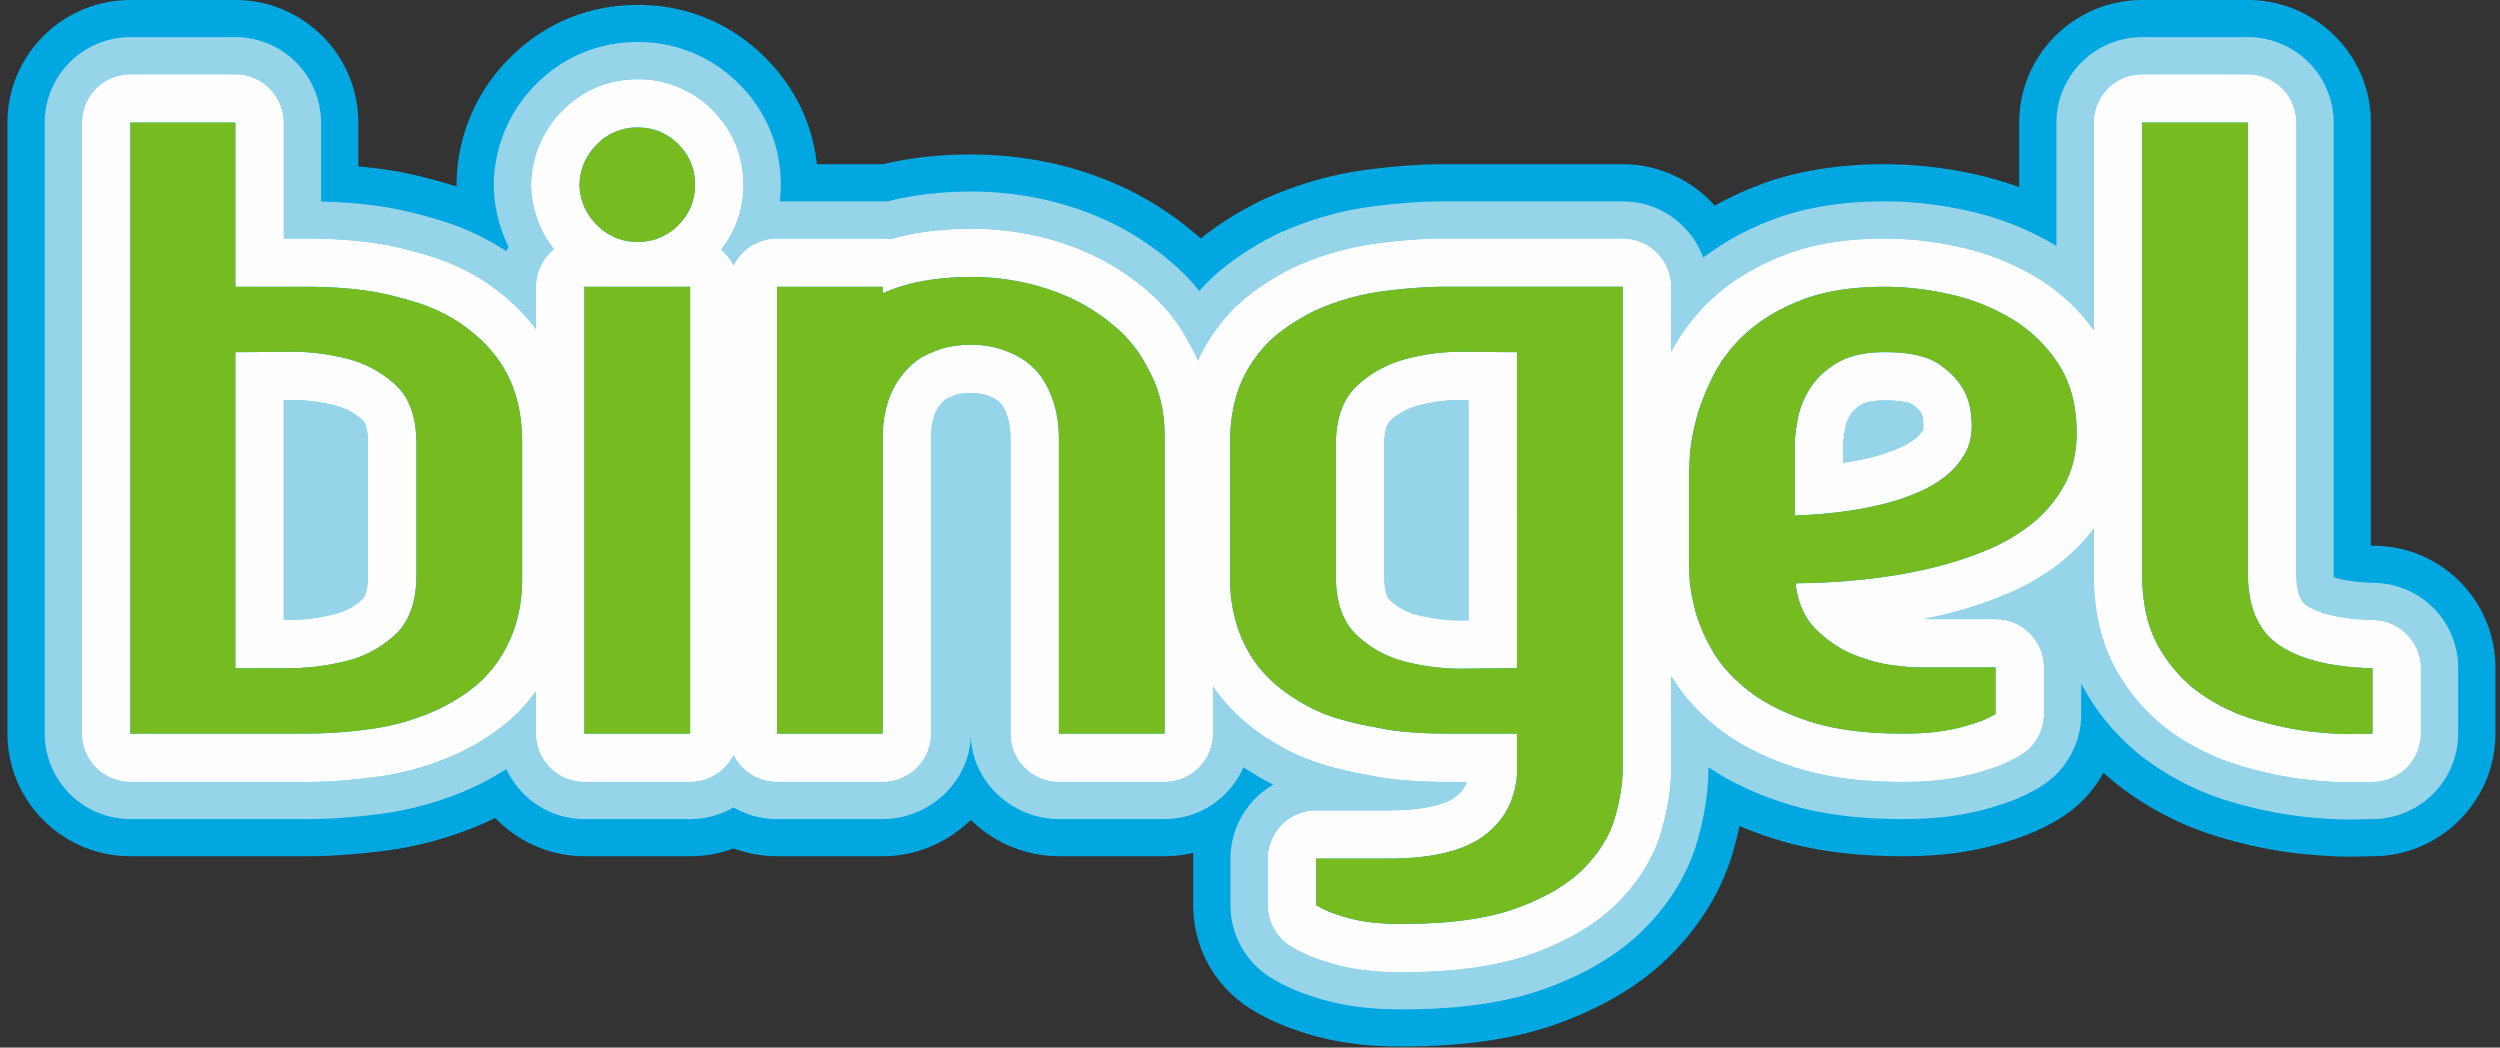
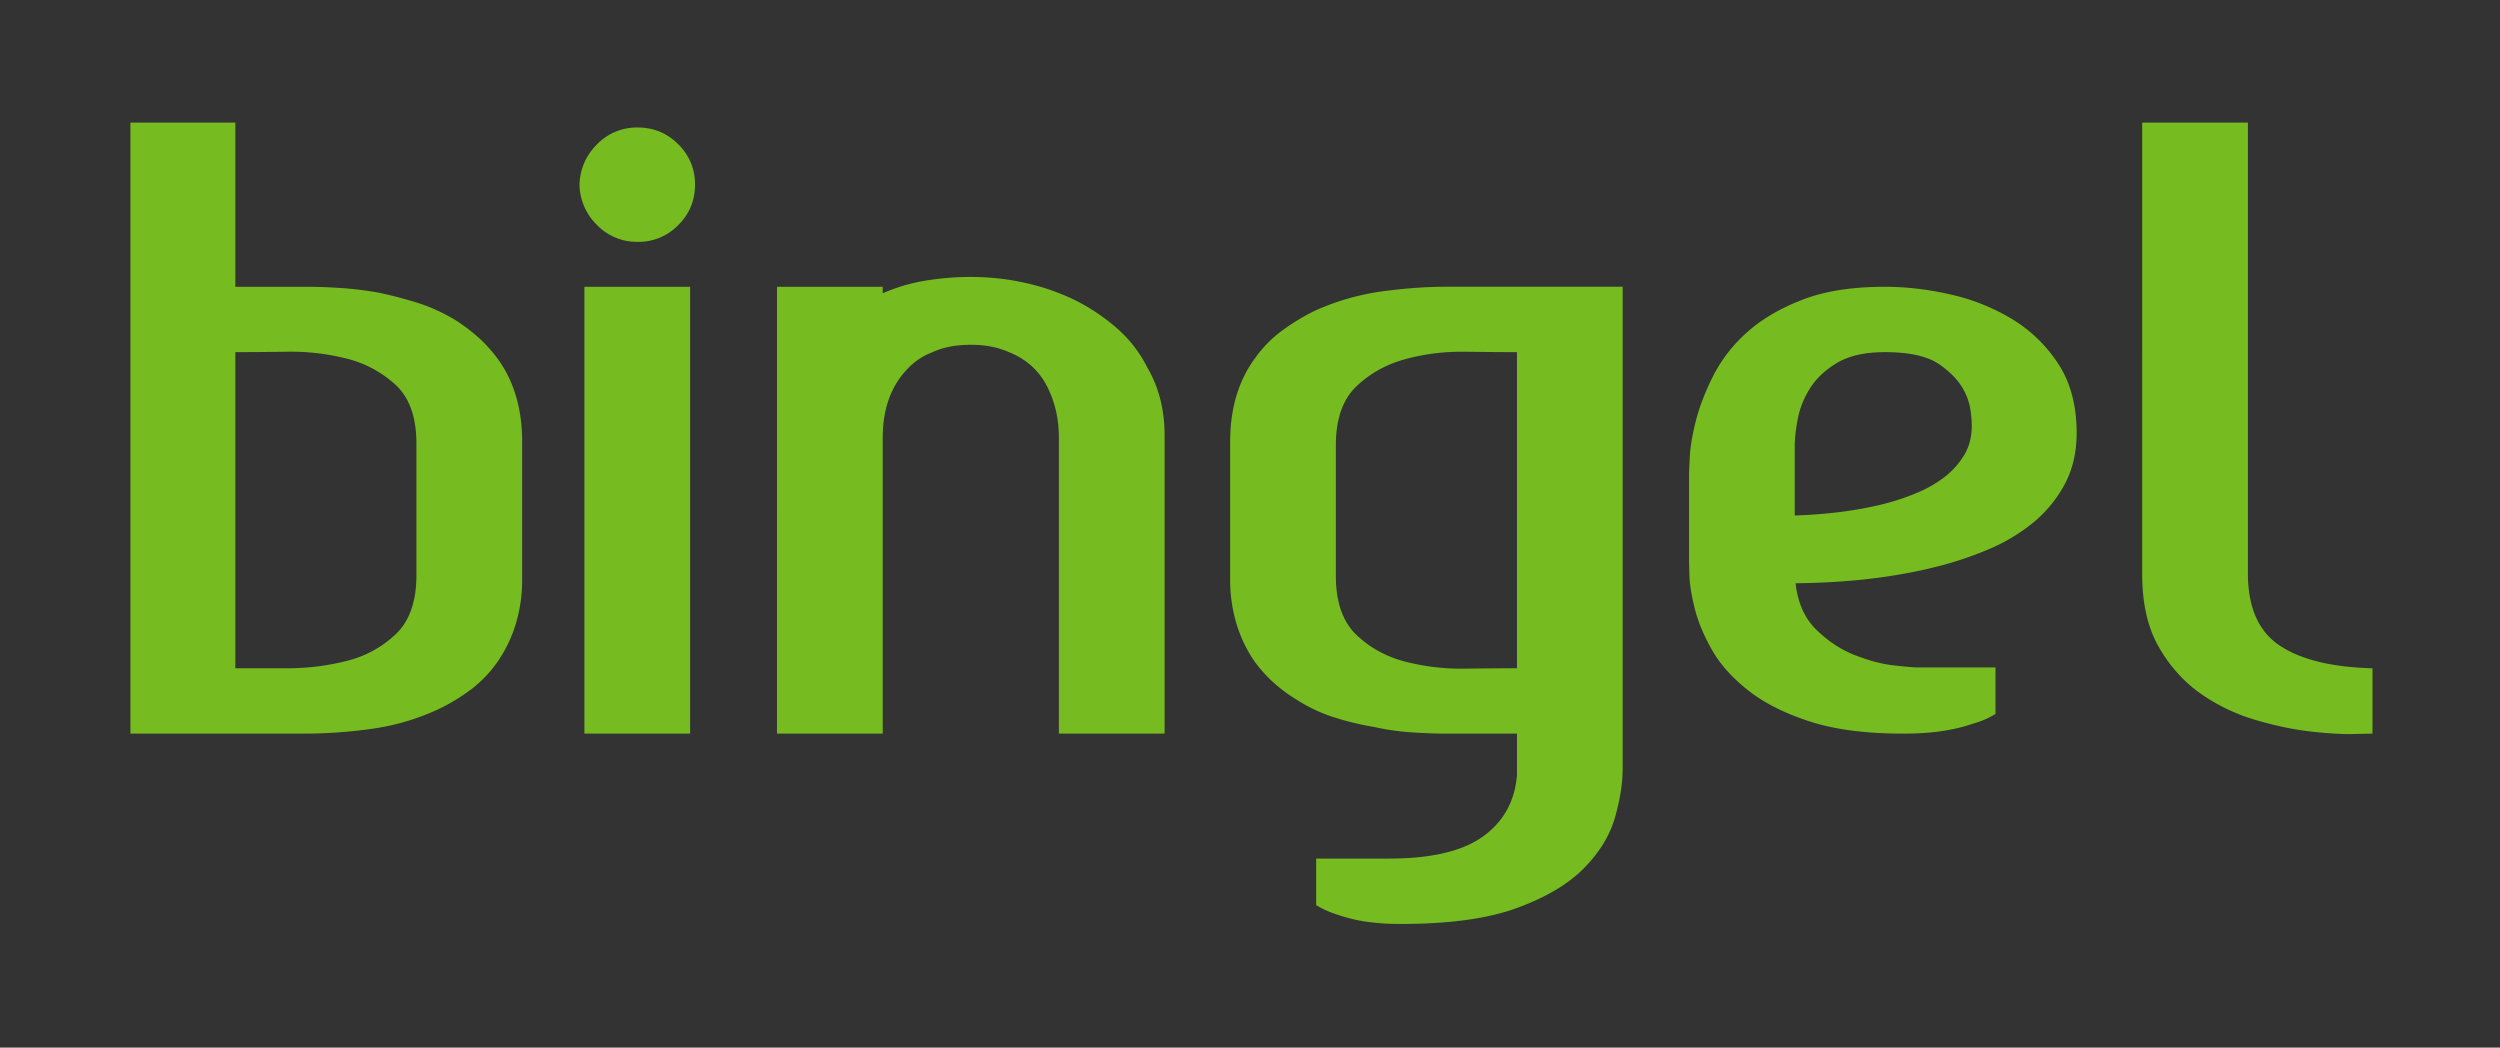
<svg xmlns="http://www.w3.org/2000/svg" width="105" height="44" viewBox="0 0 105 44">
  <rect x="0" y="0" width="105" height="44" fill="#333333" stroke="none" />
  <g fill="none" fill-rule="evenodd">
-     <path fill="#00A7E1" d="M99.78 22.921l-.202-.007V5.149C99.578 2.31 97.26 0 94.413 0h-4.441c-2.848 0-5.165 2.31-5.165 5.15v2.709a14.428 14.428 0 0 0-1.714-.506 17.716 17.716 0 0 0-3.928-.457c-2.019 0-3.822.304-5.355.902a13.96 13.96 0 0 0-1.79.84 5.188 5.188 0 0 0-3.868-1.742H60.65c-.963 0-2.017.076-3.223.23-1.475.19-2.947.612-4.384 1.26l-.037.016a14.41 14.41 0 0 0-2.232 1.347 9.694 9.694 0 0 0-.345.267l-.135-.12a13.61 13.61 0 0 0-2.84-1.898l-.08-.04a14.758 14.758 0 0 0-3.237-1.113c-2.017-.441-4.173-.462-6.122-.136-.305.05-.615.113-.923.187H34.31c-.185-1.703-.927-3.238-2.173-4.48a7.444 7.444 0 0 0-5.355-2.21c-2.05 0-3.9.763-5.353 2.209a7.54 7.54 0 0 0-2.254 5.419 22.233 22.233 0 0 0-2.419-.622 20.86 20.86 0 0 0-1.707-.224V5.15C15.05 2.31 12.732 0 9.884 0H5.478C2.63 0 .313 2.31.313 5.15v25.663c0 2.839 2.317 5.149 5.165 5.149h7.469c.961 0 2.021-.077 3.24-.233a15.04 15.04 0 0 0 4.384-1.265l.082-.038c.049-.024.098-.047.146-.072a5.186 5.186 0 0 0 3.746 1.608h4.44a5.21 5.21 0 0 0 1.824-.33 5.21 5.21 0 0 0 1.824.33h4.44c1.427 0 2.741-.589 3.7-1.525a5.31 5.31 0 0 0 3.7 1.525h4.44c.413 0 .818-.05 1.208-.142-.004.08-.006.16-.006.24v1.957c0 1.78.902 3.41 2.413 4.357.604.38 1.268.684 2.03.933.59.204 1.22.36 1.938.478.72.113 1.493.168 2.363.168 2.66 0 4.832-.323 6.64-.987 1.93-.707 3.511-1.677 4.702-2.883 1.262-1.281 2.133-2.734 2.589-4.317.104-.362.193-.72.267-1.074.428.182.875.35 1.34.5 1.59.518 3.397.77 5.525.77.96 0 1.801-.063 2.574-.192a12.438 12.438 0 0 0 1.954-.474 8.75 8.75 0 0 0 2.142-.97 5.148 5.148 0 0 0 1.756-1.872c.364.334.75.642 1.158.924a13.062 13.062 0 0 0 3.81 1.81c1.103.323 2.176.543 3.19.656.813.09 1.552.136 2.198.136.097 0 .19-.001.288-.003l.308-.007.388-.008c2.824-.022 5.121-2.332 5.121-5.15v-2.745a5.127 5.127 0 0 0-5.03-5.146" />
-     <path fill="#95D4E9" d="M40.773 30.813c0 1.978 1.715 3.588 3.7 3.588h4.44c1.483 0 2.76-.899 3.31-2.179.123.081.246.16.373.236.287.18.582.347.883.497a3.589 3.589 0 0 0-1.799 3.106v1.956c0 1.24.63 2.376 1.683 3.037a7.49 7.49 0 0 0 1.696.774c.508.177 1.058.313 1.681.416.641.1 1.33.15 2.119.15 2.473 0 4.468-.292 6.099-.892 1.711-.627 3.1-1.473 4.126-2.513 1.078-1.094 1.818-2.323 2.201-3.655.31-1.07.467-2.097.467-3.047v-.064c.884.598 1.935 1.097 3.13 1.486 1.43.466 3.08.692 5.04.692.873 0 1.63-.056 2.316-.17.662-.11 1.228-.248 1.728-.42a7.221 7.221 0 0 0 1.783-.8 3.571 3.571 0 0 0 1.662-3.024v-1.273a9.528 9.528 0 0 0 2.987 3.381 11.494 11.494 0 0 0 3.36 1.597c1.011.295 1.997.498 2.922.601.756.084 1.436.127 2.024.127.087 0 .171-.002.253-.003l.719-.016a3.604 3.604 0 0 0 3.568-3.588v-2.745c0-1.96-1.54-3.536-3.506-3.587-.913-.024-1.441-.143-1.721-.235a3.266 3.266 0 0 1-.004-.158V5.149a3.599 3.599 0 0 0-3.6-3.589h-4.441c-1.985 0-3.6 1.61-3.6 3.59v5.18a12.263 12.263 0 0 0-3.628-1.456 16.137 16.137 0 0 0-3.579-.417c-1.823 0-3.434.268-4.788.796a11.44 11.44 0 0 0-2.841 1.566 3.606 3.606 0 0 0-3.384-2.362H60.65c-.896 0-1.884.07-3.023.217-1.321.17-2.644.55-3.932 1.13l-.01.004-.009.004a12.843 12.843 0 0 0-1.972 1.193 8.601 8.601 0 0 0-1.332 1.215 9.022 9.022 0 0 0-1.105-1.146 12.025 12.025 0 0 0-2.515-1.682l-.006-.003-.015-.007-.008-.005-.029-.013a13.18 13.18 0 0 0-2.893-.995 14.114 14.114 0 0 0-3.011-.325c-.861 0-1.71.069-2.523.205-.332.054-.668.126-1 .213a3.625 3.625 0 0 0-.193-.005h-4.322c.026-.23.04-.464.04-.7A5.865 5.865 0 0 0 31.03 3.52a5.905 5.905 0 0 0-4.249-1.753 5.903 5.903 0 0 0-4.246 1.75 6.004 6.004 0 0 0-1.795 4.354c.03.883.24 1.729.62 2.497-.032.06-.063.122-.091.184a11.607 11.607 0 0 0-.263-.168A10.86 10.86 0 0 0 18.6 9.289a20.755 20.755 0 0 0-2.111-.54c-.646-.111-1.291-.19-1.916-.233-.376-.026-.74-.043-1.088-.052V5.149a3.599 3.599 0 0 0-3.6-3.589H5.478c-1.985 0-3.6 1.61-3.6 3.59v25.663a3.599 3.599 0 0 0 3.6 3.588h7.469c.893 0 1.888-.071 3.04-.22a13.473 13.473 0 0 0 3.928-1.134l.006-.003.018-.008.011-.005.025-.012c.449-.214.881-.456 1.293-.722a3.606 3.606 0 0 0 3.277 2.104h4.44c.658 0 1.284-.174 1.824-.49.541.316 1.167.49 1.825.49h4.44c1.985 0 3.7-1.61 3.7-3.588m36.64-11.374c.417-.064.813-.141 1.185-.234a7.881 7.881 0 0 0 1.087-.358c.278-.114.52-.249.72-.4.144-.111.257-.233.347-.38a.461.461 0 0 0 .026-.19c0-.05-.004-.164-.035-.384a.7.7 0 0 0-.06-.15c-.013-.026-.093-.165-.39-.371-.002-.002-.269-.154-1.129-.154-.635 0-.897.126-.96.162-.216.128-.372.265-.461.409a1.654 1.654 0 0 0-.24.593c-.084.455-.09.665-.09.718v.739m-65.495 6.6h.151c.682 0 1.35-.083 1.992-.247.46-.117.839-.323 1.157-.628.149-.142.237-.52.237-1.01v-5.52c0-.57-.115-.88-.215-.974a2.66 2.66 0 0 0-1.18-.632 7.495 7.495 0 0 0-1.846-.228h-.116l-.18.003v9.236m49.482.018h.099l.177-.003v-9.251l-.18-.002h-.107c-.622 0-1.237.08-1.826.238a2.695 2.695 0 0 0-1.189.654c-.146.141-.234.518-.234 1.007v5.49c0 .49.088.868.234 1.008.318.303.7.51 1.162.63.593.152 1.22.229 1.864.229M94.413 3.12c1.124 0 2.035.908 2.035 2.028v18.939c0 1.048.323 1.266.428 1.337.382.257 1.181.572 2.822.615a2.031 2.031 0 0 1 1.981 2.028v2.745c0 1.114-.903 2.02-2.02 2.028-.058 0-.299.006-.728.016l-.227.002c-.534 0-1.157-.04-1.85-.116a15.856 15.856 0 0 1-2.663-.55 9.932 9.932 0 0 1-2.9-1.38 7.992 7.992 0 0 1-2.373-2.607c-.651-1.121-.98-2.495-.98-4.083V22.2a7.423 7.423 0 0 1-1.296 1.354 9.818 9.818 0 0 1-2.388 1.41c-.8.335-1.63.609-2.459.814-.327.083-.661.158-1.004.226h3.02c1.124 0 2.035.909 2.035 2.029v1.954c0 .692-.354 1.337-.94 1.71-.402.255-.869.462-1.426.631a9.18 9.18 0 0 1-1.5.364c-.6.1-1.272.149-2.057.149-1.794 0-3.284-.201-4.555-.615-1.285-.418-2.367-.972-3.212-1.642-.838-.66-1.5-1.398-1.97-2.194v3.897c0 .805-.136 1.686-.405 2.617-.31 1.078-.92 2.085-1.813 2.991-.863.875-2.058 1.596-3.552 2.143-1.454.535-3.272.795-5.557.795-.706 0-1.311-.041-1.864-.129a8.46 8.46 0 0 1-1.436-.354 5.966 5.966 0 0 1-1.363-.617 2.027 2.027 0 0 1-.95-1.716v-1.956c0-1.12.91-2.029 2.034-2.029h3.063c1.736 0 2.469-.34 2.754-.546.251-.18.41-.38.5-.645h-.947c-.455 0-.952-.02-1.506-.058a12.273 12.273 0 0 1-1.804-.255 14.228 14.228 0 0 1-1.873-.45c-.71-.22-1.4-.539-2.048-.947a8.475 8.475 0 0 1-1.241-.91 7.8 7.8 0 0 1-1.23-1.388v1.98c0 1.12-.911 2.028-2.035 2.028h-4.44a2.032 2.032 0 0 1-2.034-2.028V18.392c0-.5-.099-.922-.296-1.28-.115-.207-.272-.338-.522-.438a1.744 1.744 0 0 1-.082-.034c-.192-.086-.444-.13-.75-.13-.457 0-.671.078-.742.111-.056.027-.112.051-.17.072a.742.742 0 0 0-.313.225l-.016.018c-.109.12-.439.485-.439 1.456v12.42c0 1.121-.911 2.029-2.035 2.029h-4.44c-.8 0-1.492-.46-1.825-1.128a2.035 2.035 0 0 1-1.823 1.128h-4.44a2.032 2.032 0 0 1-2.036-2.028v-1.781a7.16 7.16 0 0 1-1.5 1.541 9.95 9.95 0 0 1-1.712 1.04l-.025.011a11.91 11.91 0 0 1-3.485 1.01c-1.087.14-2.017.207-2.841.207H5.478a2.032 2.032 0 0 1-2.035-2.028V5.149c0-1.12.912-2.028 2.035-2.028h4.406c1.124 0 2.035.908 2.035 2.028v4.868h1.028c.464 0 .974.018 1.517.055a17.257 17.257 0 0 1 1.82.227 19.1 19.1 0 0 1 1.848.48 9.291 9.291 0 0 1 2.108.966c.407.26.804.56 1.182.892.394.348.759.747 1.088 1.189v-1.78c0-.638.295-1.206.755-1.577a4.448 4.448 0 0 1-.96-2.778 4.468 4.468 0 0 1 1.336-3.07 4.365 4.365 0 0 1 3.141-1.294c1.203 0 2.29.448 3.142 1.296a4.339 4.339 0 0 1 1.302 3.134 4.315 4.315 0 0 1-.94 2.728c.218.18.397.405.523.66a2.036 2.036 0 0 1 1.825-1.128h4.44c.113 0 .223.01.33.026.37-.108.745-.194 1.122-.255.729-.122 1.49-.184 2.264-.184.9 0 1.8.097 2.674.289.892.195 1.75.49 2.55.876l.02.01c.789.391 1.529.885 2.204 1.47a7.432 7.432 0 0 1 1.743 2.227c.123.216.234.437.334.664.2-.446.443-.865.73-1.258a7.073 7.073 0 0 1 1.586-1.62c.533-.39 1.085-.728 1.637-1.003l.07-.034a12.354 12.354 0 0 1 3.489-1.004 22.252 22.252 0 0 1 2.823-.204h7.502c1.124 0 2.035.908 2.035 2.028v2.731a8.246 8.246 0 0 1 1.811-2.311c.792-.717 1.786-1.309 2.95-1.76 1.171-.456 2.59-.688 4.217-.688 1.044 0 2.13.127 3.227.377 1.165.268 2.246.704 3.211 1.297a8.057 8.057 0 0 1 2.334 2.17V5.15c0-1.12.911-2.028 2.035-2.028h4.44" />
-     <path fill="#FEFEFE" d="M77.414 19.438V18.7c0-.054.006-.263.09-.719a1.65 1.65 0 0 1 .24-.592c.09-.144.245-.281.462-.409.062-.036.324-.162.959-.162.86 0 1.127.152 1.13.154.296.206.376.344.389.37.05.102.06.15.06.15.03.22.035.335.035.385 0 .12-.02.177-.026.19a1.37 1.37 0 0 1-.347.38c-.2.151-.442.286-.72.4a7.922 7.922 0 0 1-1.087.358c-.372.092-.768.17-1.185.233zM61.4 26.057a7.519 7.519 0 0 1-1.863-.23 2.562 2.562 0 0 1-1.163-.63c-.146-.14-.234-.517-.234-1.007V18.7c0-.49.087-.866.234-1.007a2.691 2.691 0 0 1 1.19-.654 7.004 7.004 0 0 1 1.825-.24l.107.001.18.003v9.25l-.177.003H61.4zm-49.482-9.254l.18-.003h.115c.632 0 1.253.076 1.847.228.465.12.853.327 1.18.632.1.094.215.404.215.973v5.521c0 .49-.088.868-.237 1.01-.318.304-.698.51-1.157.627a7.998 7.998 0 0 1-1.992.248h-.151v-9.236zM94.413 3.12h-4.441a2.032 2.032 0 0 0-2.035 2.029v8.712a8.057 8.057 0 0 0-2.334-2.17 10.674 10.674 0 0 0-3.21-1.297 14.544 14.544 0 0 0-3.228-.377c-1.627 0-3.046.231-4.218.689-1.163.45-2.157 1.042-2.949 1.758a8.246 8.246 0 0 0-1.81 2.312v-2.73c0-1.121-.912-2.03-2.036-2.03H60.65c-.826 0-1.749.067-2.823.205a12.344 12.344 0 0 0-3.559 1.038c-.553.275-1.104.612-1.637 1.003a7.08 7.08 0 0 0-1.586 1.62 6.98 6.98 0 0 0-.73 1.258 7.083 7.083 0 0 0-.334-.664 7.428 7.428 0 0 0-1.743-2.227 10.463 10.463 0 0 0-2.204-1.47l-.02-.01c-.8-.386-1.658-.681-2.55-.877a12.544 12.544 0 0 0-2.674-.288c-.773 0-1.535.062-2.264.183a9.329 9.329 0 0 0-1.122.256 2.09 2.09 0 0 0-.33-.026h-4.44c-.8 0-1.492.46-1.825 1.128a2.032 2.032 0 0 0-.523-.66c.617-.776.94-1.71.94-2.728 0-1.201-.45-2.285-1.302-3.134a4.368 4.368 0 0 0-3.142-1.296c-1.203 0-2.29.447-3.14 1.295a4.468 4.468 0 0 0-1.336 3.2c.032.986.362 1.89.959 2.646-.46.372-.755.94-.755 1.577v1.78a7.851 7.851 0 0 0-1.088-1.188 9.677 9.677 0 0 0-1.218-.914 9.305 9.305 0 0 0-2.072-.945 19.1 19.1 0 0 0-1.848-.48l-.063-.011a17.346 17.346 0 0 0-1.757-.215 22.438 22.438 0 0 0-1.517-.055h-1.028V5.149c0-1.12-.911-2.029-2.035-2.029H5.478A2.032 2.032 0 0 0 3.443 5.15v25.663c0 1.12.912 2.029 2.035 2.029h7.469c.824 0 1.754-.068 2.84-.208a11.91 11.91 0 0 0 3.486-1.01l.025-.01a9.969 9.969 0 0 0 1.712-1.04c.56-.42 1.066-.94 1.5-1.542v1.781c0 1.12.911 2.029 2.035 2.029h4.44c.8 0 1.492-.46 1.824-1.128a2.035 2.035 0 0 0 1.825 1.128h4.44a2.032 2.032 0 0 0 2.035-2.029v-12.42c0-.971.33-1.336.439-1.457l.016-.017a.744.744 0 0 1 .313-.226c.058-.02.114-.044.17-.07.07-.034.285-.113.743-.113.305 0 .557.044.749.13l.082.035c.25.1.407.23.522.438.197.358.296.78.296 1.28v12.42c0 1.12.91 2.029 2.034 2.029h4.44a2.032 2.032 0 0 0 2.035-2.029v-1.98a6.406 6.406 0 0 0 .111.161c.34.46.716.873 1.119 1.228.374.332.793.64 1.24.91a8.685 8.685 0 0 0 2.05.947 14.24 14.24 0 0 0 1.872.45c.613.132 1.22.218 1.804.255.554.038 1.05.058 1.506.058h.948c-.091.264-.25.465-.5.645-.286.206-1.019.546-2.755.546H55.28a2.032 2.032 0 0 0-2.035 2.029v1.956c0 .697.36 1.345.95 1.716a5.97 5.97 0 0 0 1.364.616c.425.15.895.266 1.436.355a11.89 11.89 0 0 0 1.864.129c2.285 0 4.103-.26 5.557-.795 1.494-.547 2.689-1.269 3.552-2.143.893-.907 1.502-1.913 1.813-2.991.269-.932.406-1.813.406-2.617V28.39c.47.796 1.131 1.533 1.969 2.193.845.67 1.927 1.225 3.212 1.643 1.271.414 2.761.615 4.555.615.785 0 1.458-.049 2.056-.149a9.244 9.244 0 0 0 1.501-.364 5.723 5.723 0 0 0 1.427-.632c.585-.373.94-1.017.94-1.71v-1.954c0-1.12-.912-2.028-2.035-2.028h-3.02c.341-.068.676-.144 1.003-.226.83-.205 1.659-.48 2.46-.814a9.825 9.825 0 0 0 2.387-1.41c.49-.4.924-.852 1.295-1.354v1.923c0 1.587.33 2.961.98 4.083a7.994 7.994 0 0 0 2.373 2.608 9.924 9.924 0 0 0 2.901 1.378c.929.271 1.827.457 2.663.55.693.077 1.316.117 1.85.117l.227-.002c.429-.01.67-.016.729-.016a2.032 2.032 0 0 0 2.019-2.029v-2.745a2.031 2.031 0 0 0-1.981-2.027c-1.641-.043-2.44-.359-2.822-.615-.105-.071-.428-.29-.428-1.338V5.15c0-1.12-.911-2.029-2.035-2.029zM24.545 30.812h4.44V12.045h-4.44v18.767zm36.856-2.727l.125-.001c.86-.011 1.59-.017 2.187-.017V14.79c-.597 0-1.326-.006-2.187-.018h-.136c-.811 0-1.597.104-2.36.31-.801.217-1.49.6-2.064 1.149-.573.547-.86 1.373-.86 2.47v5.489c0 1.099.287 1.921.86 2.47a4.59 4.59 0 0 0 2.065 1.132 9.512 9.512 0 0 0 2.37.293zm6.751-16.04v20.242c0 .616-.109 1.302-.327 2.058-.218.756-.653 1.463-1.308 2.128-.653.662-1.59 1.216-2.804 1.662-1.218.448-2.835.67-4.854.67a9.986 9.986 0 0 1-1.532-.102 6.415 6.415 0 0 1-1.117-.276 4.045 4.045 0 0 1-.93-.41V36.06h3.063c1.767 0 3.081-.309 3.942-.928.86-.617 1.336-1.474 1.428-2.573v-1.748H60.65c-.414 0-.873-.018-1.377-.053a10.294 10.294 0 0 1-1.549-.223 12.152 12.152 0 0 1-1.652-.394 6.62 6.62 0 0 1-1.583-.737 6.445 6.445 0 0 1-.965-.704 5.735 5.735 0 0 1-.825-.91 5.6 5.6 0 0 1-.757-1.56 6.429 6.429 0 0 1-.276-1.937v-5.73c0-1.395.345-2.563 1.033-3.501.321-.455.699-.845 1.136-1.166a9.284 9.284 0 0 1 1.342-.823 10.272 10.272 0 0 1 2.908-.841c.976-.125 1.83-.188 2.565-.188h7.502zm7.227 9.606c1.377-.046 2.617-.206 3.718-.48a9.826 9.826 0 0 0 1.359-.447 5.16 5.16 0 0 0 1.187-.667c.344-.263.625-.571.843-.928.218-.354.328-.772.328-1.252 0-.182-.018-.399-.053-.65a2.496 2.496 0 0 0-.257-.792c-.206-.41-.557-.788-1.05-1.131-.494-.343-1.256-.514-2.289-.514-.825 0-1.492.148-1.996.444-.505.298-.888.66-1.152 1.082a3.663 3.663 0 0 0-.516 1.304c-.081.445-.122.806-.122 1.08v2.951zm3.786-9.606c.896 0 1.818.108 2.77.326a8.61 8.61 0 0 1 2.6 1.047 6.043 6.043 0 0 1 1.927 1.886c.504.778.757 1.738.757 2.88 0 .824-.172 1.55-.516 2.18a5.39 5.39 0 0 1-1.342 1.614 7.748 7.748 0 0 1-1.893 1.115c-.712.298-1.435.537-2.17.718-1.742.437-3.704.665-5.884.687.092.825.384 1.476.877 1.956.494.48 1.032.836 1.619 1.064.584.228 1.129.373 1.634.43.505.055.826.084.963.084h3.305v1.955a3.82 3.82 0 0 1-.964.413 7.176 7.176 0 0 1-1.205.292c-.481.08-1.055.12-1.72.12-1.562 0-2.868-.171-3.924-.514-1.055-.344-1.916-.778-2.58-1.306-.667-.525-1.172-1.09-1.516-1.696-.344-.606-.585-1.185-.722-1.734-.139-.55-.212-1.01-.225-1.389-.01-.378-.016-.6-.016-.67v-3.567c0-.091.011-.348.033-.772.024-.424.11-.927.259-1.51.15-.584.39-1.205.723-1.87a6.183 6.183 0 0 1 1.41-1.817c.608-.55 1.383-1.008 2.324-1.373.941-.367 2.1-.549 3.476-.549zm-38.375-.413c.758 0 1.503.08 2.237.242.734.16 1.433.399 2.1.72a8.4 8.4 0 0 1 1.772 1.182c.539.47.97 1.024 1.29 1.664.482.824.724 1.774.724 2.85v12.522h-4.44v-12.42c0-.847-.185-1.6-.55-2.265-.345-.616-.861-1.064-1.55-1.337-.46-.207-.986-.309-1.583-.309-.643 0-1.182.102-1.617.309-.438.16-.815.423-1.137.788-.642.71-.962 1.648-.962 2.814v12.42h-4.44V12.045h4.44v.273a7.46 7.46 0 0 1 1.788-.53 11.69 11.69 0 0 1 1.928-.156zM26.782 5.355c.666 0 1.233.234 1.704.702.47.47.705 1.036.705 1.7 0 .663-.235 1.23-.705 1.698a2.325 2.325 0 0 1-1.704.703 2.324 2.324 0 0 1-1.703-.703 2.43 2.43 0 0 1-.74-1.698c.022-.664.27-1.23.74-1.7a2.327 2.327 0 0 1 1.703-.702zM9.884 28.067h2.186c.86 0 1.691-.104 2.495-.31a4.563 4.563 0 0 0 2.065-1.131c.573-.55.86-1.372.86-2.472v-5.521c0-1.099-.287-1.916-.86-2.455a4.69 4.69 0 0 0-2.065-1.115 9.474 9.474 0 0 0-2.35-.292l-.145.001c-.86.012-1.59.018-2.186.018v13.277zm0-22.918v6.896h3.063c.414 0 .87.016 1.376.05.506.035 1.022.099 1.55.19.55.113 1.101.257 1.651.429s1.09.417 1.618.738c.321.205.631.44.93.702.297.263.573.566.826.909.688.938 1.032 2.106 1.032 3.5v5.731c0 .707-.091 1.353-.275 1.938a5.687 5.687 0 0 1-.757 1.56 5.156 5.156 0 0 1-1.119 1.166 7.884 7.884 0 0 1-1.36.825 9.808 9.808 0 0 1-2.89.839 20.63 20.63 0 0 1-2.582.19H5.478V5.15h4.406zm84.529 0v18.938c0 1.418.442 2.424 1.324 3.018.884.595 2.186.917 3.907.962v2.745a118.839 118.839 0 0 0-.94.019c-.449 0-.99-.034-1.624-.105-.722-.08-1.497-.24-2.323-.482a7.88 7.88 0 0 1-2.306-1.096c-.712-.493-1.303-1.145-1.772-1.957-.47-.811-.707-1.835-.707-3.068V5.149h4.44z" />
    <path fill="#76BC21" d="M17.49 24.154v-5.52c0-1.1-.287-1.917-.86-2.456a4.693 4.693 0 0 0-2.065-1.115 9.489 9.489 0 0 0-2.495-.291c-.86.012-1.59.018-2.186.018v13.277h2.186c.86 0 1.691-.104 2.495-.31a4.563 4.563 0 0 0 2.065-1.131c.573-.55.86-1.372.86-2.472zm2.29 4.804a7.884 7.884 0 0 1-1.361.825 9.817 9.817 0 0 1-2.89.839 20.63 20.63 0 0 1-2.582.19H5.478V5.15h4.406v6.896h3.063c.414 0 .87.017 1.376.05.506.035 1.022.099 1.55.19.55.114 1.101.257 1.651.429s1.09.417 1.618.738c.321.205.632.44.93.702.297.263.573.566.826.909.688.938 1.032 2.105 1.032 3.5v5.73a6.42 6.42 0 0 1-.275 1.939 5.69 5.69 0 0 1-.757 1.56 5.151 5.151 0 0 1-1.119 1.166zm4.765 1.854V12.045h4.44v18.767h-4.44zm.534-21.357a2.427 2.427 0 0 1-.74-1.698c.022-.664.27-1.23.74-1.7a2.327 2.327 0 0 1 1.703-.702c.666 0 1.233.234 1.704.702.47.47.705 1.036.705 1.7 0 .663-.235 1.23-.705 1.698a2.325 2.325 0 0 1-1.704.703 2.324 2.324 0 0 1-1.703-.703zm23.834 21.357h-4.44v-12.42c0-.847-.185-1.6-.55-2.265-.345-.616-.861-1.064-1.55-1.338-.46-.205-.986-.308-1.583-.308-.643 0-1.182.103-1.617.308a2.78 2.78 0 0 0-1.137.789c-.642.71-.962 1.648-.962 2.814v12.42h-4.44V12.045h4.44v.273a7.46 7.46 0 0 1 1.788-.53 11.69 11.69 0 0 1 1.928-.156c.758 0 1.503.08 2.237.242.734.16 1.433.4 2.1.72a8.408 8.408 0 0 1 1.772 1.182c.539.47.97 1.024 1.29 1.664.482.824.724 1.774.724 2.85v12.522zm14.8-2.745V14.79c-.597 0-1.326-.006-2.187-.018h-.136c-.811 0-1.597.104-2.36.31-.801.217-1.49.6-2.064 1.148-.573.548-.86 1.374-.86 2.47v5.49c0 1.099.287 1.921.86 2.47.574.55 1.263.925 2.065 1.132a9.498 9.498 0 0 0 2.37.293l.125-.001c.86-.011 1.59-.017 2.187-.017zm4.112 6.278c-.218.756-.653 1.463-1.308 2.128-.653.662-1.59 1.216-2.804 1.662-1.218.447-2.835.67-4.854.67a9.983 9.983 0 0 1-1.531-.102 6.446 6.446 0 0 1-1.118-.276 4.032 4.032 0 0 1-.93-.41V36.06h3.063c1.767 0 3.081-.309 3.942-.928.86-.617 1.336-1.474 1.428-2.573v-1.748H60.65c-.414 0-.873-.019-1.377-.053a10.365 10.365 0 0 1-1.549-.223 12.147 12.147 0 0 1-1.652-.394 6.606 6.606 0 0 1-1.584-.737 6.407 6.407 0 0 1-.963-.705 5.708 5.708 0 0 1-.826-.908 5.612 5.612 0 0 1-.757-1.56 6.43 6.43 0 0 1-.276-1.938v-5.73c0-1.396.345-2.563 1.033-3.501.321-.456.699-.845 1.136-1.166a9.257 9.257 0 0 1 1.342-.823 10.254 10.254 0 0 1 2.908-.841c.976-.125 1.83-.188 2.565-.188h7.502v20.242c0 .616-.109 1.302-.327 2.058zm14.661-15.216c.218-.354.328-.772.328-1.252 0-.182-.018-.399-.053-.65a2.504 2.504 0 0 0-.257-.792c-.206-.41-.557-.788-1.05-1.131-.494-.343-1.256-.514-2.289-.514-.825 0-1.492.148-1.996.444-.505.298-.888.66-1.152 1.082a3.657 3.657 0 0 0-.516 1.304c-.081.445-.122.806-.122 1.08v2.951c1.377-.046 2.617-.206 3.718-.48a9.826 9.826 0 0 0 1.359-.448 5.17 5.17 0 0 0 1.187-.666c.344-.263.625-.571.843-.928zm4.733-.944c0 .823-.172 1.55-.516 2.18a5.391 5.391 0 0 1-1.342 1.613 7.738 7.738 0 0 1-1.893 1.115c-.712.298-1.435.537-2.17.718-1.742.437-3.704.665-5.884.686.092.826.384 1.477.877 1.957.494.48 1.032.836 1.619 1.064.584.228 1.129.373 1.634.43.505.055.826.084.963.084h3.304v1.955a3.807 3.807 0 0 1-.963.413 7.176 7.176 0 0 1-1.205.292c-.481.08-1.055.12-1.72.12-1.562 0-2.869-.17-3.924-.514-1.055-.344-1.916-.778-2.58-1.306-.667-.525-1.172-1.09-1.516-1.696-.344-.606-.585-1.185-.722-1.734-.139-.55-.212-1.01-.225-1.389-.01-.378-.016-.6-.016-.67v-3.567c0-.091.011-.348.033-.772.024-.424.11-.927.259-1.51.15-.584.39-1.205.724-1.87a6.183 6.183 0 0 1 1.41-1.817c.607-.55 1.382-1.008 2.323-1.373.941-.367 2.1-.549 3.476-.549.896 0 1.818.108 2.77.326a8.61 8.61 0 0 1 2.6 1.047 6.043 6.043 0 0 1 1.927 1.886c.504.778.757 1.738.757 2.881zm5.232 10.963c-.712-.493-1.303-1.145-1.772-1.957-.47-.811-.707-1.835-.707-3.069V5.15h4.44v18.938c0 1.418.443 2.424 1.325 3.018.884.595 2.186.917 3.907.962v2.745a118.28 118.28 0 0 0-.94.019c-.449 0-.99-.034-1.624-.104-.722-.081-1.497-.241-2.323-.483a7.888 7.888 0 0 1-2.306-1.096z" />
  </g>
</svg>